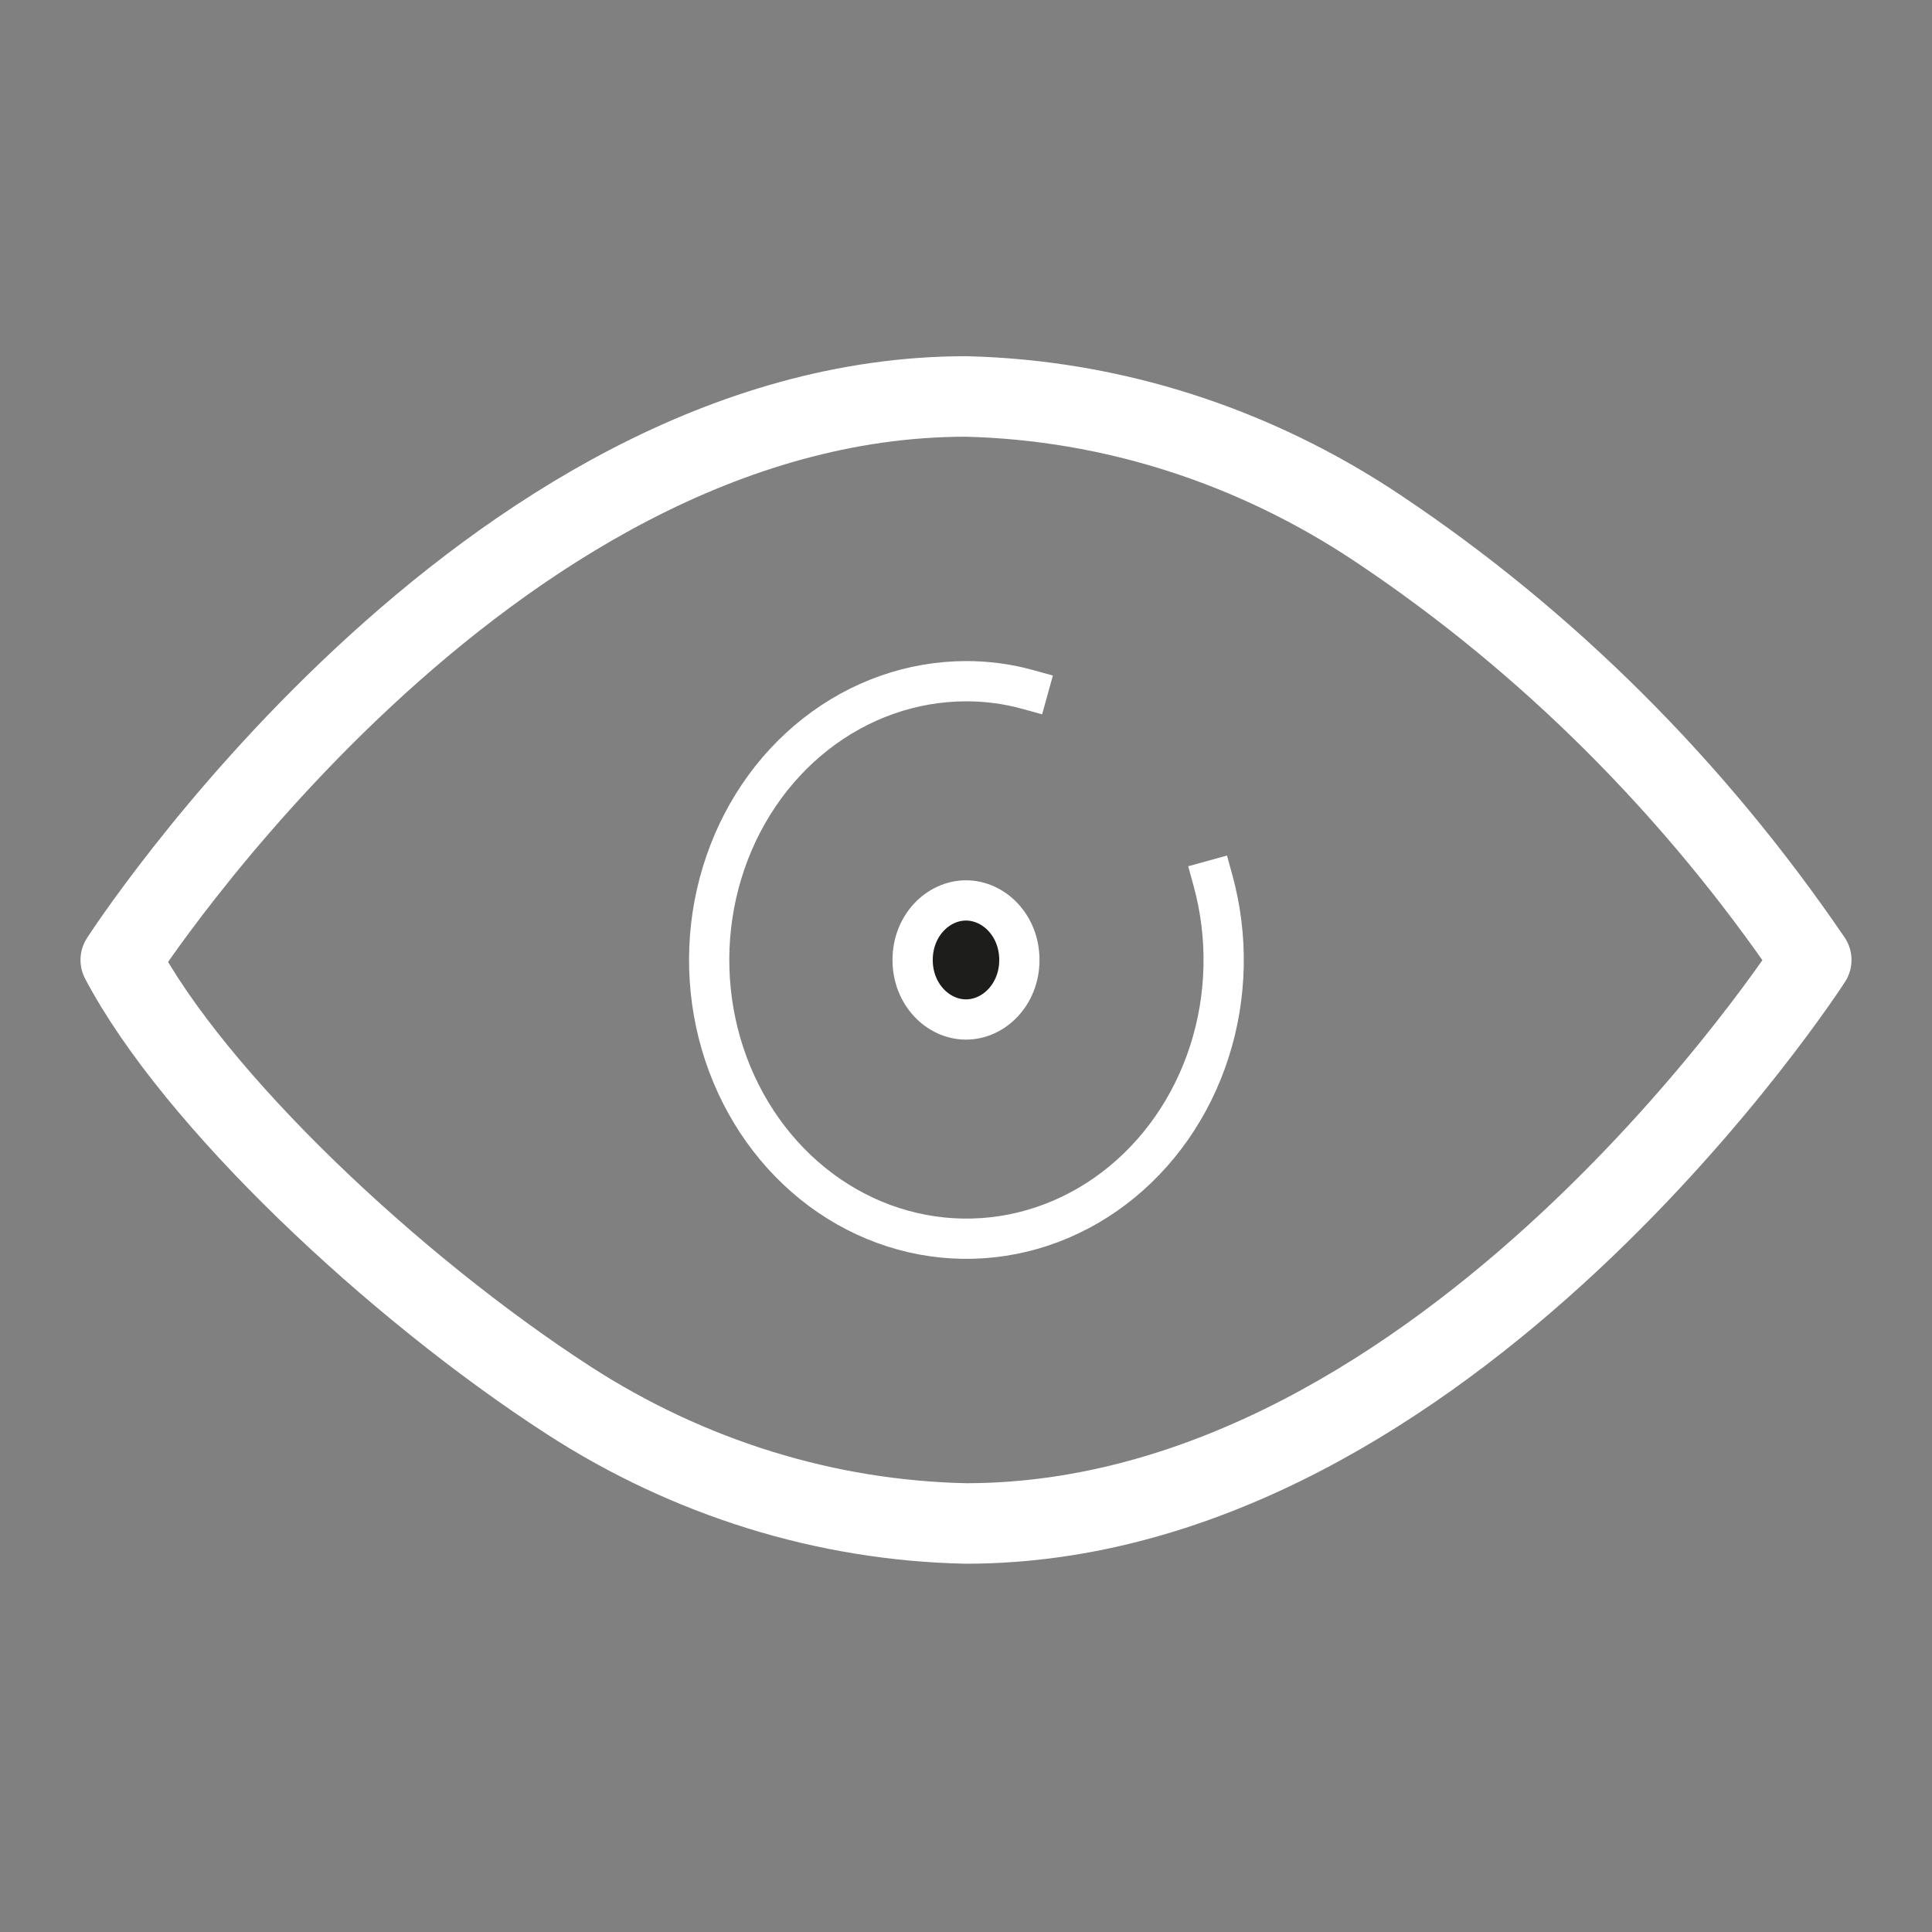
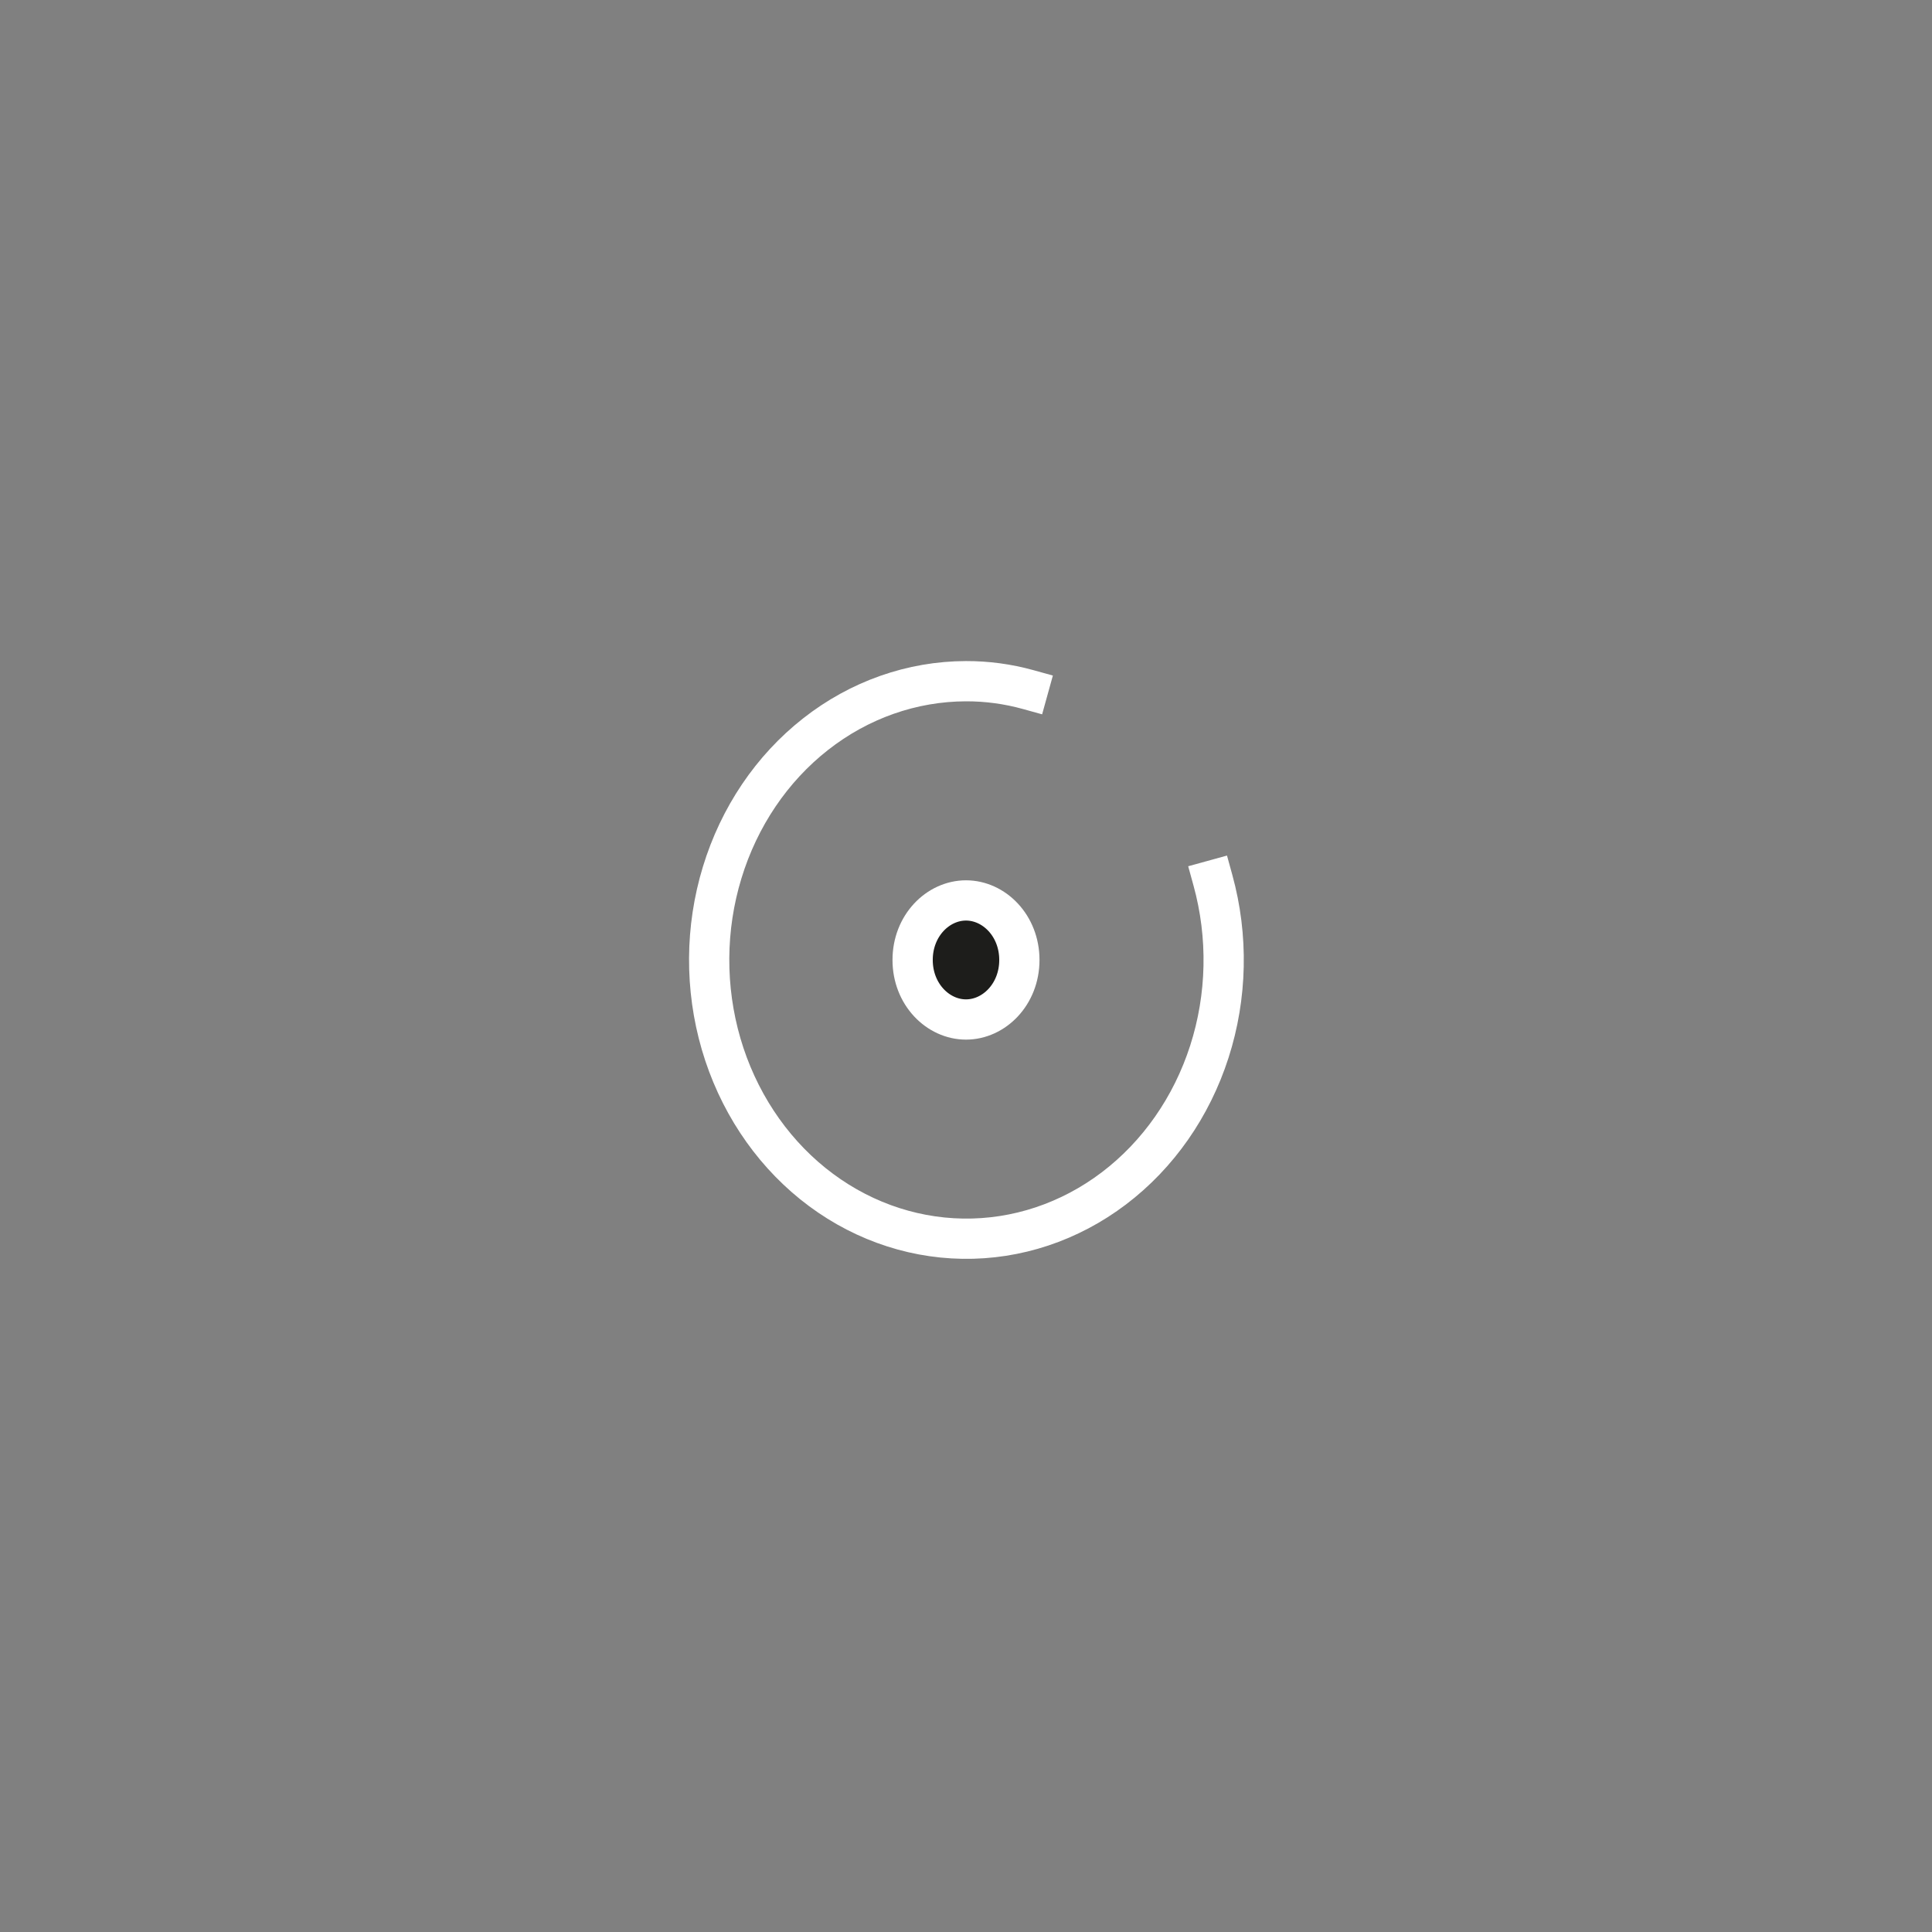
<svg xmlns="http://www.w3.org/2000/svg" width="48" height="48" viewBox="0 0 48 48" fill="none">
  <rect x="0" y="0" width="48" height="48" fill="#808080" stroke="none" />
-   <path d="M45 23.85C45 23.85 35.988 37.85 24 37.85C20.521 37.778 17.119 36.724 14.13 34.792C9.787 31.982 4.826 27.313 3 23.85C3 23.85 12.012 9.85 24 9.85C27.624 9.937 31.16 11.071 34.244 13.134C38.429 15.928 42.08 19.565 45 23.85Z" stroke="white" stroke-width="2" stroke-linecap="round" stroke-linejoin="round" />
  <path d="M30.135 21.871C30.519 23.266 30.488 24.755 30.046 26.129C29.604 27.503 28.774 28.691 27.674 29.525C26.574 30.359 25.259 30.797 23.917 30.775C22.575 30.754 21.272 30.275 20.195 29.407C19.118 28.538 18.321 27.324 17.916 25.937C17.512 24.55 17.52 23.06 17.942 21.678C18.363 20.297 19.174 19.094 20.262 18.241C21.349 17.387 22.657 16.927 24 16.924C24.52 16.923 25.038 16.992 25.543 17.132" stroke="white" stroke-linecap="square" stroke-linejoin="round" />
-   <path d="M25.326 23.85C25.326 24.705 24.695 25.329 24 25.329C23.305 25.329 22.674 24.705 22.674 23.85C22.674 22.995 23.305 22.371 24 22.371C24.695 22.371 25.326 22.995 25.326 23.85Z" fill="#1D1D1B" stroke="white" />
+   <path d="M25.326 23.85C25.326 24.705 24.695 25.329 24 25.329C23.305 25.329 22.674 24.705 22.674 23.85C22.674 22.995 23.305 22.371 24 22.371C24.695 22.371 25.326 22.995 25.326 23.85" fill="#1D1D1B" stroke="white" />
</svg>